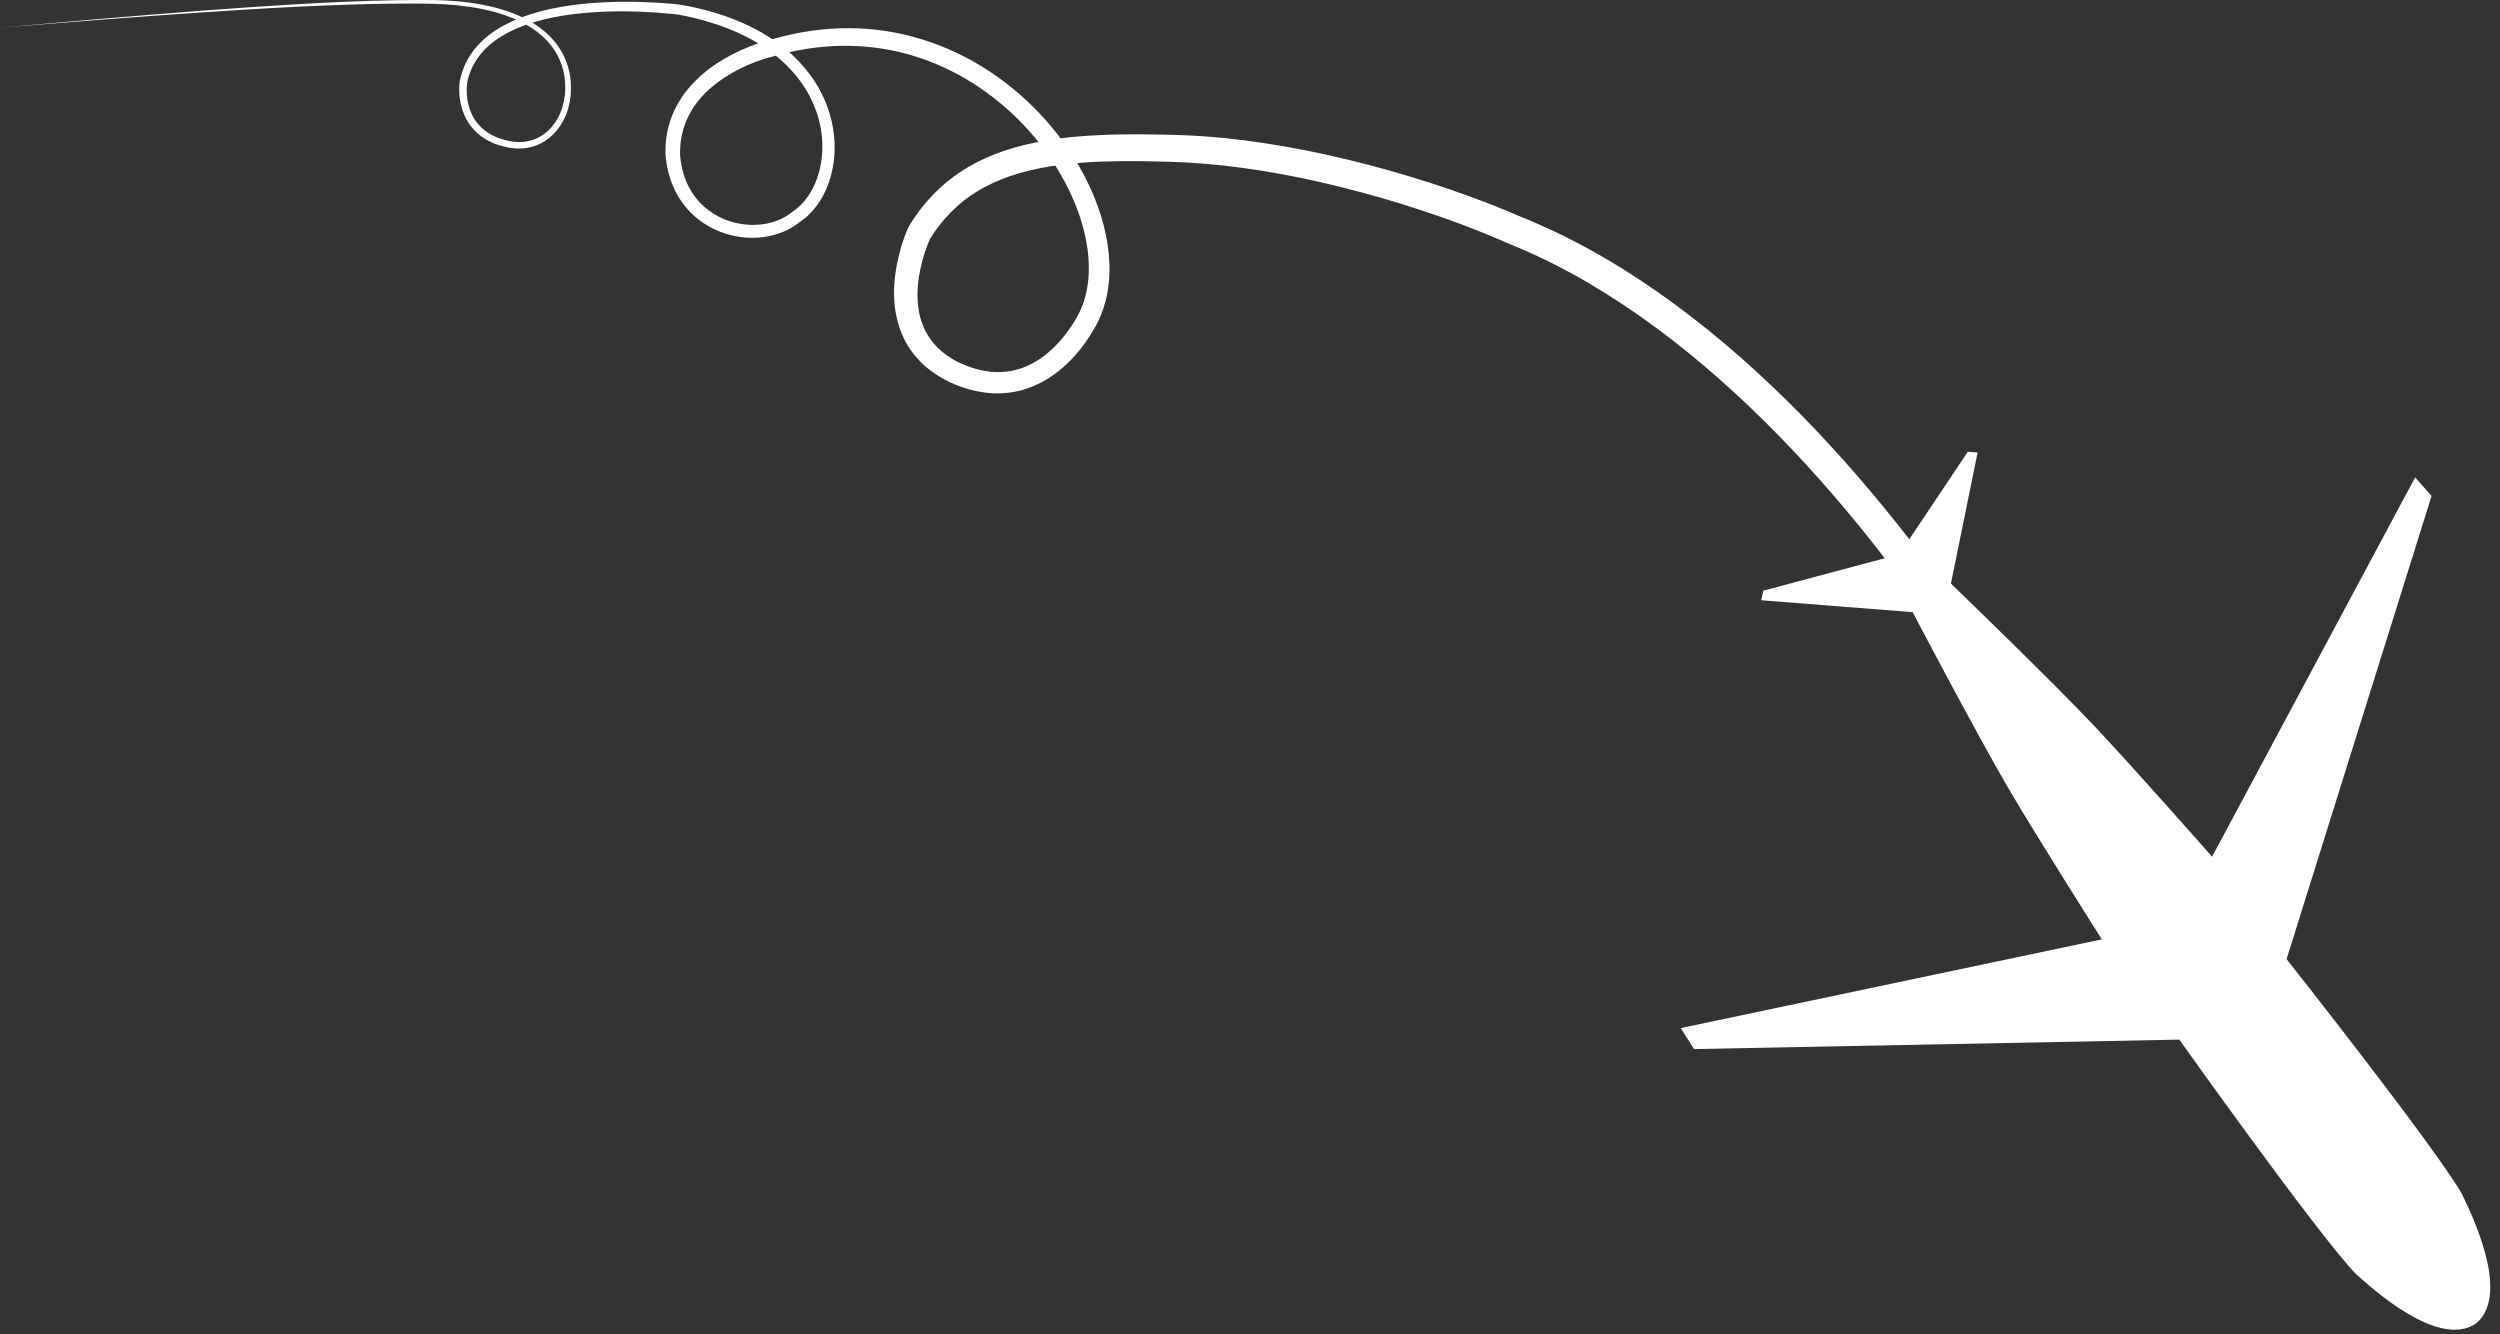
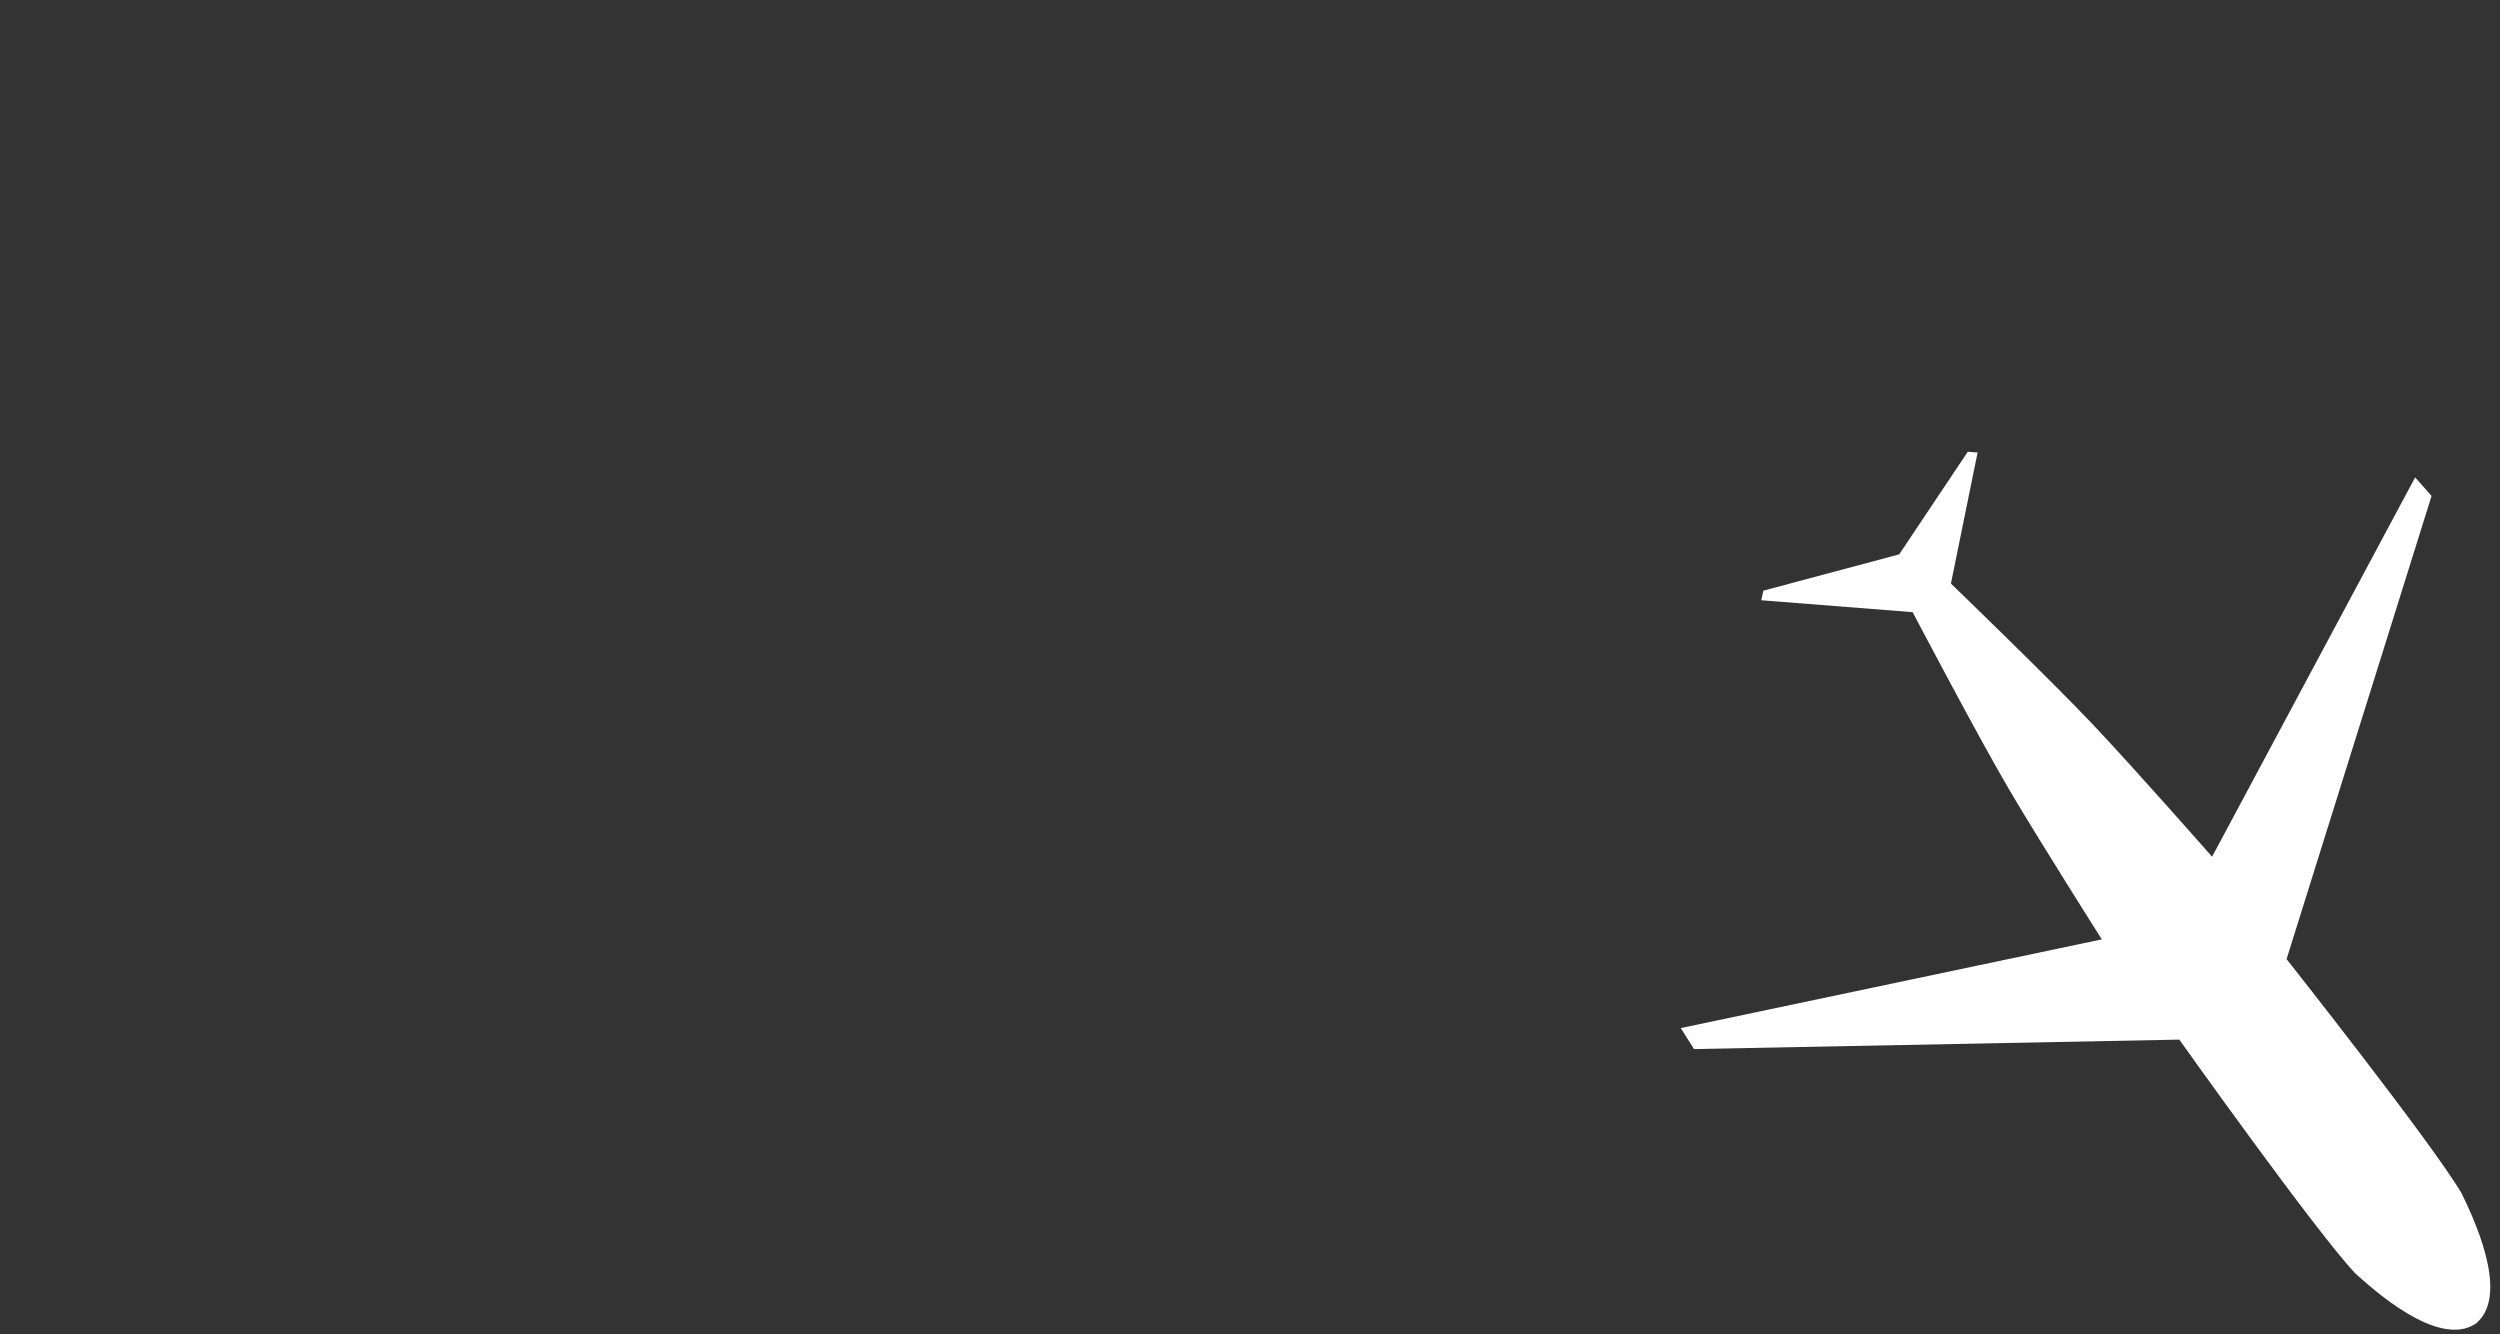
<svg xmlns="http://www.w3.org/2000/svg" width="208" height="111" viewBox="0 0 208 111" fill="none">
  <rect x="0" y="0" width="208" height="111" fill="#333333" stroke="none" />
-   <path d="M167.787 57.988C167.64 57.726 167.493 57.47 167.339 57.221C167.192 56.971 167.038 56.715 166.885 56.466C166.584 55.967 166.277 55.475 165.964 54.982C165.343 53.997 164.704 53.025 164.058 52.059C162.759 50.134 161.41 48.24 160.015 46.386C157.22 42.676 154.233 39.107 151.029 35.73C147.818 32.359 144.389 29.18 140.686 26.327C138.837 24.901 136.912 23.557 134.923 22.317C132.927 21.082 130.861 19.956 128.718 18.971C128.181 18.728 127.644 18.492 127.1 18.261L126.691 18.095L126.486 18.012L126.384 17.974L126.358 17.961C126.339 17.954 126.422 17.986 126.377 17.967L126.326 17.948C126.058 17.826 125.789 17.711 125.514 17.602C124.433 17.148 123.346 16.726 122.245 16.33C120.051 15.53 117.838 14.82 115.593 14.187C113.355 13.554 111.09 13.004 108.8 12.543C106.511 12.089 104.202 11.724 101.873 11.488C100.709 11.373 99.539 11.289 98.362 11.245L97.492 11.219L96.622 11.2C96.04 11.187 95.458 11.181 94.876 11.174C93.712 11.168 92.541 11.187 91.371 11.245C90.2 11.302 89.017 11.398 87.84 11.565C86.663 11.731 85.48 11.967 84.316 12.306C83.151 12.645 82.007 13.1 80.919 13.694C79.838 14.289 78.821 15.031 77.932 15.901C77.037 16.765 76.275 17.756 75.636 18.799L75.629 18.811C75.617 18.837 75.597 18.863 75.591 18.888L75.566 18.946L75.54 18.997L75.495 19.093C75.469 19.157 75.444 19.221 75.418 19.285C75.367 19.413 75.316 19.534 75.271 19.662C75.175 19.912 75.092 20.167 75.015 20.423C74.856 20.935 74.728 21.453 74.625 21.978C74.421 23.033 74.331 24.12 74.421 25.233C74.465 25.783 74.568 26.34 74.721 26.89C74.875 27.434 75.092 27.971 75.367 28.476C75.642 28.981 75.981 29.448 76.371 29.877C76.755 30.299 77.19 30.676 77.651 30.996C77.881 31.156 78.118 31.31 78.354 31.444C78.476 31.514 78.597 31.578 78.719 31.642C78.783 31.674 78.84 31.706 78.904 31.738L78.994 31.783L79.058 31.815L79.103 31.834C79.602 32.058 80.113 32.25 80.644 32.397C81.175 32.544 81.725 32.647 82.288 32.698C82.844 32.749 83.414 32.736 83.977 32.666C84.539 32.595 85.096 32.461 85.627 32.263C86.158 32.071 86.663 31.821 87.136 31.534C88.083 30.951 88.902 30.209 89.599 29.397C89.951 28.988 90.27 28.559 90.565 28.112C90.712 27.888 90.853 27.664 90.987 27.434L91.083 27.261L91.179 27.095C91.249 26.973 91.313 26.852 91.371 26.724C91.857 25.719 92.138 24.638 92.247 23.564C92.362 22.483 92.311 21.408 92.157 20.366C92.004 19.317 91.735 18.3 91.39 17.315C90.699 15.345 89.695 13.509 88.48 11.833C87.264 10.157 85.838 8.648 84.239 7.343C82.64 6.038 80.868 4.944 78.975 4.113C77.081 3.288 75.06 2.731 73.007 2.488C70.954 2.245 68.869 2.316 66.841 2.667C66.336 2.757 65.83 2.859 65.332 2.981C65.082 3.038 64.832 3.102 64.583 3.173C64.462 3.205 64.334 3.243 64.212 3.275L64.027 3.333L63.937 3.358L63.892 3.371L63.867 3.377C63.854 3.384 63.924 3.365 63.88 3.371L63.771 3.396L63.675 3.422L63.483 3.48C63.355 3.518 63.233 3.556 63.105 3.601C62.856 3.684 62.613 3.774 62.37 3.87C61.884 4.062 61.41 4.273 60.944 4.516C60.016 4.996 59.127 5.571 58.334 6.275C57.541 6.978 56.837 7.81 56.319 8.763C56.063 9.236 55.852 9.742 55.699 10.26C55.545 10.778 55.443 11.315 55.398 11.852C55.373 12.121 55.366 12.39 55.366 12.658V12.761V12.786C55.373 12.863 55.366 12.818 55.366 12.844L55.373 12.889C55.379 12.959 55.385 13.023 55.392 13.087C55.404 13.221 55.424 13.355 55.443 13.483C55.52 14.014 55.648 14.539 55.827 15.05C56.006 15.562 56.242 16.055 56.537 16.515C56.831 16.976 57.176 17.404 57.566 17.782C58.353 18.543 59.313 19.099 60.342 19.432C61.372 19.758 62.472 19.867 63.547 19.72C64.084 19.649 64.615 19.509 65.127 19.304C65.632 19.093 66.118 18.818 66.547 18.466L66.502 18.498C66.95 18.204 67.34 17.852 67.679 17.455C68.018 17.059 68.299 16.624 68.536 16.17C69.003 15.261 69.278 14.27 69.387 13.272C69.495 12.274 69.438 11.258 69.233 10.279C69.028 9.3 68.677 8.354 68.203 7.484C67.73 6.607 67.129 5.808 66.451 5.091C65.766 4.375 64.999 3.748 64.186 3.211C63.368 2.667 62.498 2.213 61.609 1.829C60.713 1.446 59.792 1.139 58.858 0.883C58.392 0.755 57.918 0.646 57.451 0.55C57.215 0.499 56.978 0.454 56.741 0.416L56.722 0.409H56.709L56.677 0.403L56.633 0.397L56.543 0.384L56.364 0.365L56.006 0.326C55.046 0.237 54.093 0.186 53.134 0.16C52.174 0.134 51.215 0.147 50.255 0.192C49.296 0.237 48.337 0.326 47.383 0.461C46.431 0.601 45.477 0.787 44.55 1.062C43.616 1.33 42.702 1.682 41.844 2.156C41.416 2.392 41 2.667 40.61 2.974C40.22 3.281 39.861 3.633 39.542 4.017C39.222 4.407 38.953 4.829 38.736 5.283C38.518 5.738 38.365 6.217 38.263 6.703V6.71C38.263 6.716 38.263 6.723 38.256 6.729C38.166 7.452 38.205 8.187 38.397 8.897C38.493 9.249 38.627 9.594 38.806 9.921C38.979 10.247 39.196 10.547 39.452 10.816C39.702 11.085 39.989 11.321 40.303 11.52C40.61 11.718 40.943 11.878 41.282 11.999C41.62 12.121 41.972 12.217 42.324 12.281C42.682 12.345 43.047 12.37 43.418 12.351C43.782 12.332 44.147 12.262 44.499 12.14C44.851 12.019 45.177 11.852 45.477 11.641C46.079 11.219 46.558 10.637 46.885 9.997C47.217 9.358 47.409 8.654 47.48 7.938C47.511 7.58 47.511 7.221 47.492 6.87C47.467 6.511 47.416 6.16 47.326 5.814C47.16 5.117 46.859 4.458 46.456 3.87C46.053 3.281 45.541 2.776 44.978 2.348C44.416 1.925 43.795 1.58 43.156 1.299C42.516 1.017 41.851 0.8 41.179 0.627C39.83 0.282 38.448 0.109 37.066 0.038C36.721 0.019 36.376 0.013 36.03 0.006C35.685 7.62939e-05 35.339 8.01086e-05 34.994 8.01086e-05C34.303 8.01086e-05 33.619 0.006 32.928 0.019C30.178 0.07 27.427 0.192 24.677 0.352C21.933 0.512 19.189 0.71 16.445 0.915C10.957 1.337 5.482 1.817 0 2.303C5.482 1.861 10.97 1.426 16.458 1.055C19.202 0.87 21.946 0.697 24.69 0.563C27.434 0.429 30.184 0.326 32.928 0.301C33.612 0.294 34.303 0.294 34.988 0.301C35.333 0.307 35.672 0.307 36.017 0.313C36.356 0.32 36.702 0.339 37.041 0.358C38.403 0.441 39.766 0.627 41.077 0.979C41.736 1.158 42.375 1.375 42.989 1.65C43.603 1.925 44.192 2.264 44.723 2.674C45.254 3.083 45.721 3.563 46.092 4.113C46.462 4.663 46.731 5.277 46.878 5.923C46.955 6.243 47 6.575 47.019 6.908C47.038 7.241 47.032 7.573 47 7.899C46.929 8.558 46.744 9.198 46.437 9.774C46.13 10.349 45.701 10.861 45.17 11.219C44.908 11.398 44.62 11.545 44.313 11.641C44.013 11.744 43.693 11.801 43.373 11.814C43.053 11.827 42.727 11.801 42.414 11.744C42.094 11.68 41.774 11.597 41.467 11.481C40.859 11.251 40.303 10.899 39.874 10.426C39.439 9.959 39.139 9.377 38.979 8.75C38.819 8.13 38.787 7.464 38.877 6.825L38.87 6.85C38.966 6.409 39.107 5.981 39.305 5.578C39.497 5.175 39.746 4.797 40.034 4.452C40.61 3.761 41.352 3.205 42.151 2.77C42.957 2.335 43.834 2.009 44.723 1.759C45.618 1.51 46.539 1.331 47.467 1.209C48.394 1.081 49.328 1.011 50.268 0.972C51.209 0.934 52.149 0.934 53.089 0.966C54.029 0.998 54.969 1.062 55.903 1.158L56.255 1.196L56.428 1.215L56.511 1.228L56.556 1.235C56.562 1.235 56.524 1.228 56.543 1.235H56.556L56.575 1.241C56.805 1.286 57.035 1.33 57.259 1.382C57.714 1.484 58.168 1.593 58.615 1.721C59.511 1.97 60.394 2.277 61.244 2.655C62.095 3.026 62.907 3.467 63.668 3.985C64.43 4.497 65.14 5.091 65.76 5.757C66.38 6.422 66.924 7.164 67.346 7.963C67.768 8.763 68.082 9.62 68.254 10.503C68.427 11.385 68.472 12.294 68.363 13.183C68.254 14.072 68.005 14.942 67.596 15.716C67.391 16.106 67.148 16.47 66.867 16.79C66.585 17.116 66.265 17.398 65.913 17.628C65.901 17.634 65.888 17.647 65.875 17.66L65.869 17.666C65.178 18.223 64.302 18.556 63.4 18.664C62.498 18.779 61.558 18.683 60.688 18.396C59.818 18.108 59.018 17.628 58.372 16.995C57.726 16.362 57.24 15.569 56.946 14.705C56.799 14.27 56.697 13.822 56.633 13.362C56.62 13.247 56.607 13.132 56.594 13.016C56.588 12.959 56.581 12.901 56.581 12.844V12.799C56.581 12.805 56.581 12.748 56.581 12.812V12.793V12.703C56.581 12.473 56.594 12.242 56.613 12.012C56.703 11.098 56.971 10.209 57.413 9.409C57.854 8.609 58.462 7.893 59.172 7.285C59.882 6.671 60.681 6.16 61.532 5.731C61.961 5.52 62.396 5.328 62.843 5.155C63.067 5.072 63.291 4.989 63.515 4.919C63.63 4.88 63.739 4.848 63.854 4.816L64.02 4.772L64.103 4.752L64.18 4.733L64.57 4.625C64.685 4.593 64.807 4.561 64.922 4.529C65.159 4.465 65.389 4.407 65.626 4.356C66.099 4.247 66.572 4.151 67.052 4.074C68.965 3.767 70.909 3.723 72.822 3.966C74.734 4.209 76.602 4.74 78.361 5.533C80.12 6.32 81.763 7.362 83.247 8.597C84.731 9.831 86.055 11.258 87.168 12.831C88.281 14.398 89.196 16.119 89.81 17.922C90.117 18.824 90.347 19.745 90.475 20.679C90.603 21.607 90.635 22.54 90.526 23.449C90.424 24.357 90.181 25.233 89.791 26.026C89.74 26.122 89.688 26.225 89.637 26.321L89.548 26.48L89.458 26.628C89.343 26.826 89.215 27.024 89.087 27.216C88.825 27.6 88.543 27.971 88.243 28.316C87.635 29.007 86.944 29.615 86.19 30.069C85.428 30.523 84.597 30.824 83.74 30.919C82.883 31.022 82 30.926 81.143 30.676C80.715 30.555 80.286 30.389 79.877 30.203L79.832 30.184L79.813 30.177L79.736 30.139C79.685 30.114 79.633 30.088 79.589 30.062C79.493 30.011 79.39 29.954 79.294 29.896C79.103 29.781 78.917 29.666 78.738 29.538C78.386 29.282 78.06 28.994 77.779 28.674C77.497 28.355 77.248 28.009 77.049 27.638C76.646 26.896 76.423 26.046 76.359 25.163C76.288 24.28 76.371 23.359 76.557 22.457C76.653 22.003 76.768 21.555 76.909 21.114C76.979 20.89 77.056 20.673 77.139 20.455C77.177 20.346 77.222 20.238 77.267 20.135L77.331 19.982L77.363 19.905L77.388 19.848L77.337 19.937C77.9 19.023 78.565 18.185 79.326 17.449C80.088 16.713 80.951 16.093 81.885 15.588C82.819 15.082 83.829 14.686 84.872 14.392C85.915 14.091 87.002 13.886 88.102 13.733C89.202 13.586 90.322 13.502 91.441 13.451C92.567 13.407 93.699 13.394 94.831 13.407C95.4 13.413 95.97 13.426 96.539 13.439L97.396 13.464L98.247 13.496C99.372 13.547 100.498 13.637 101.617 13.752C103.863 13.995 106.101 14.36 108.321 14.82C110.54 15.281 112.747 15.837 114.928 16.464C117.109 17.097 119.271 17.807 121.401 18.594C122.463 18.991 123.518 19.406 124.554 19.848C124.81 19.956 125.073 20.072 125.328 20.187L126.147 20.526C126.665 20.743 127.177 20.967 127.689 21.204C129.729 22.144 131.705 23.231 133.618 24.427C135.53 25.623 137.379 26.928 139.17 28.316C142.745 31.092 146.078 34.201 149.199 37.501C152.321 40.808 155.237 44.32 157.969 47.965C159.331 49.788 160.649 51.65 161.915 53.543C162.548 54.49 163.169 55.443 163.77 56.408C164.071 56.888 164.371 57.374 164.659 57.861C164.806 58.103 164.947 58.347 165.094 58.59C165.235 58.833 165.382 59.076 165.51 59.312C165.855 59.933 166.642 60.157 167.262 59.805C167.915 59.402 168.139 58.615 167.787 57.988Z" fill="white" />
  <path d="M184.045 71.279L200.938 39.72L202.307 41.261L190.243 79.799C190.243 79.799 202.377 95.137 204.814 99.301C205.607 100.957 208.914 107.642 206.036 110.085C206.023 110.091 206.01 110.104 206.004 110.11C205.991 110.117 205.978 110.13 205.972 110.136C202.825 112.215 197.33 107.175 195.961 105.947C192.648 102.441 181.32 86.496 181.32 86.496L140.941 87.282L139.841 85.536L174.873 78.155C174.873 78.155 169.647 69.923 167.108 65.599C164.569 61.275 159.132 50.932 159.132 50.932L146.538 49.941L146.717 49.141L158.013 46.122L163.718 37.59L164.537 37.647L162.317 48.553C162.317 48.553 170.722 56.663 174.163 60.316C177.611 63.962 184.045 71.279 184.045 71.279Z" fill="white" />
</svg>